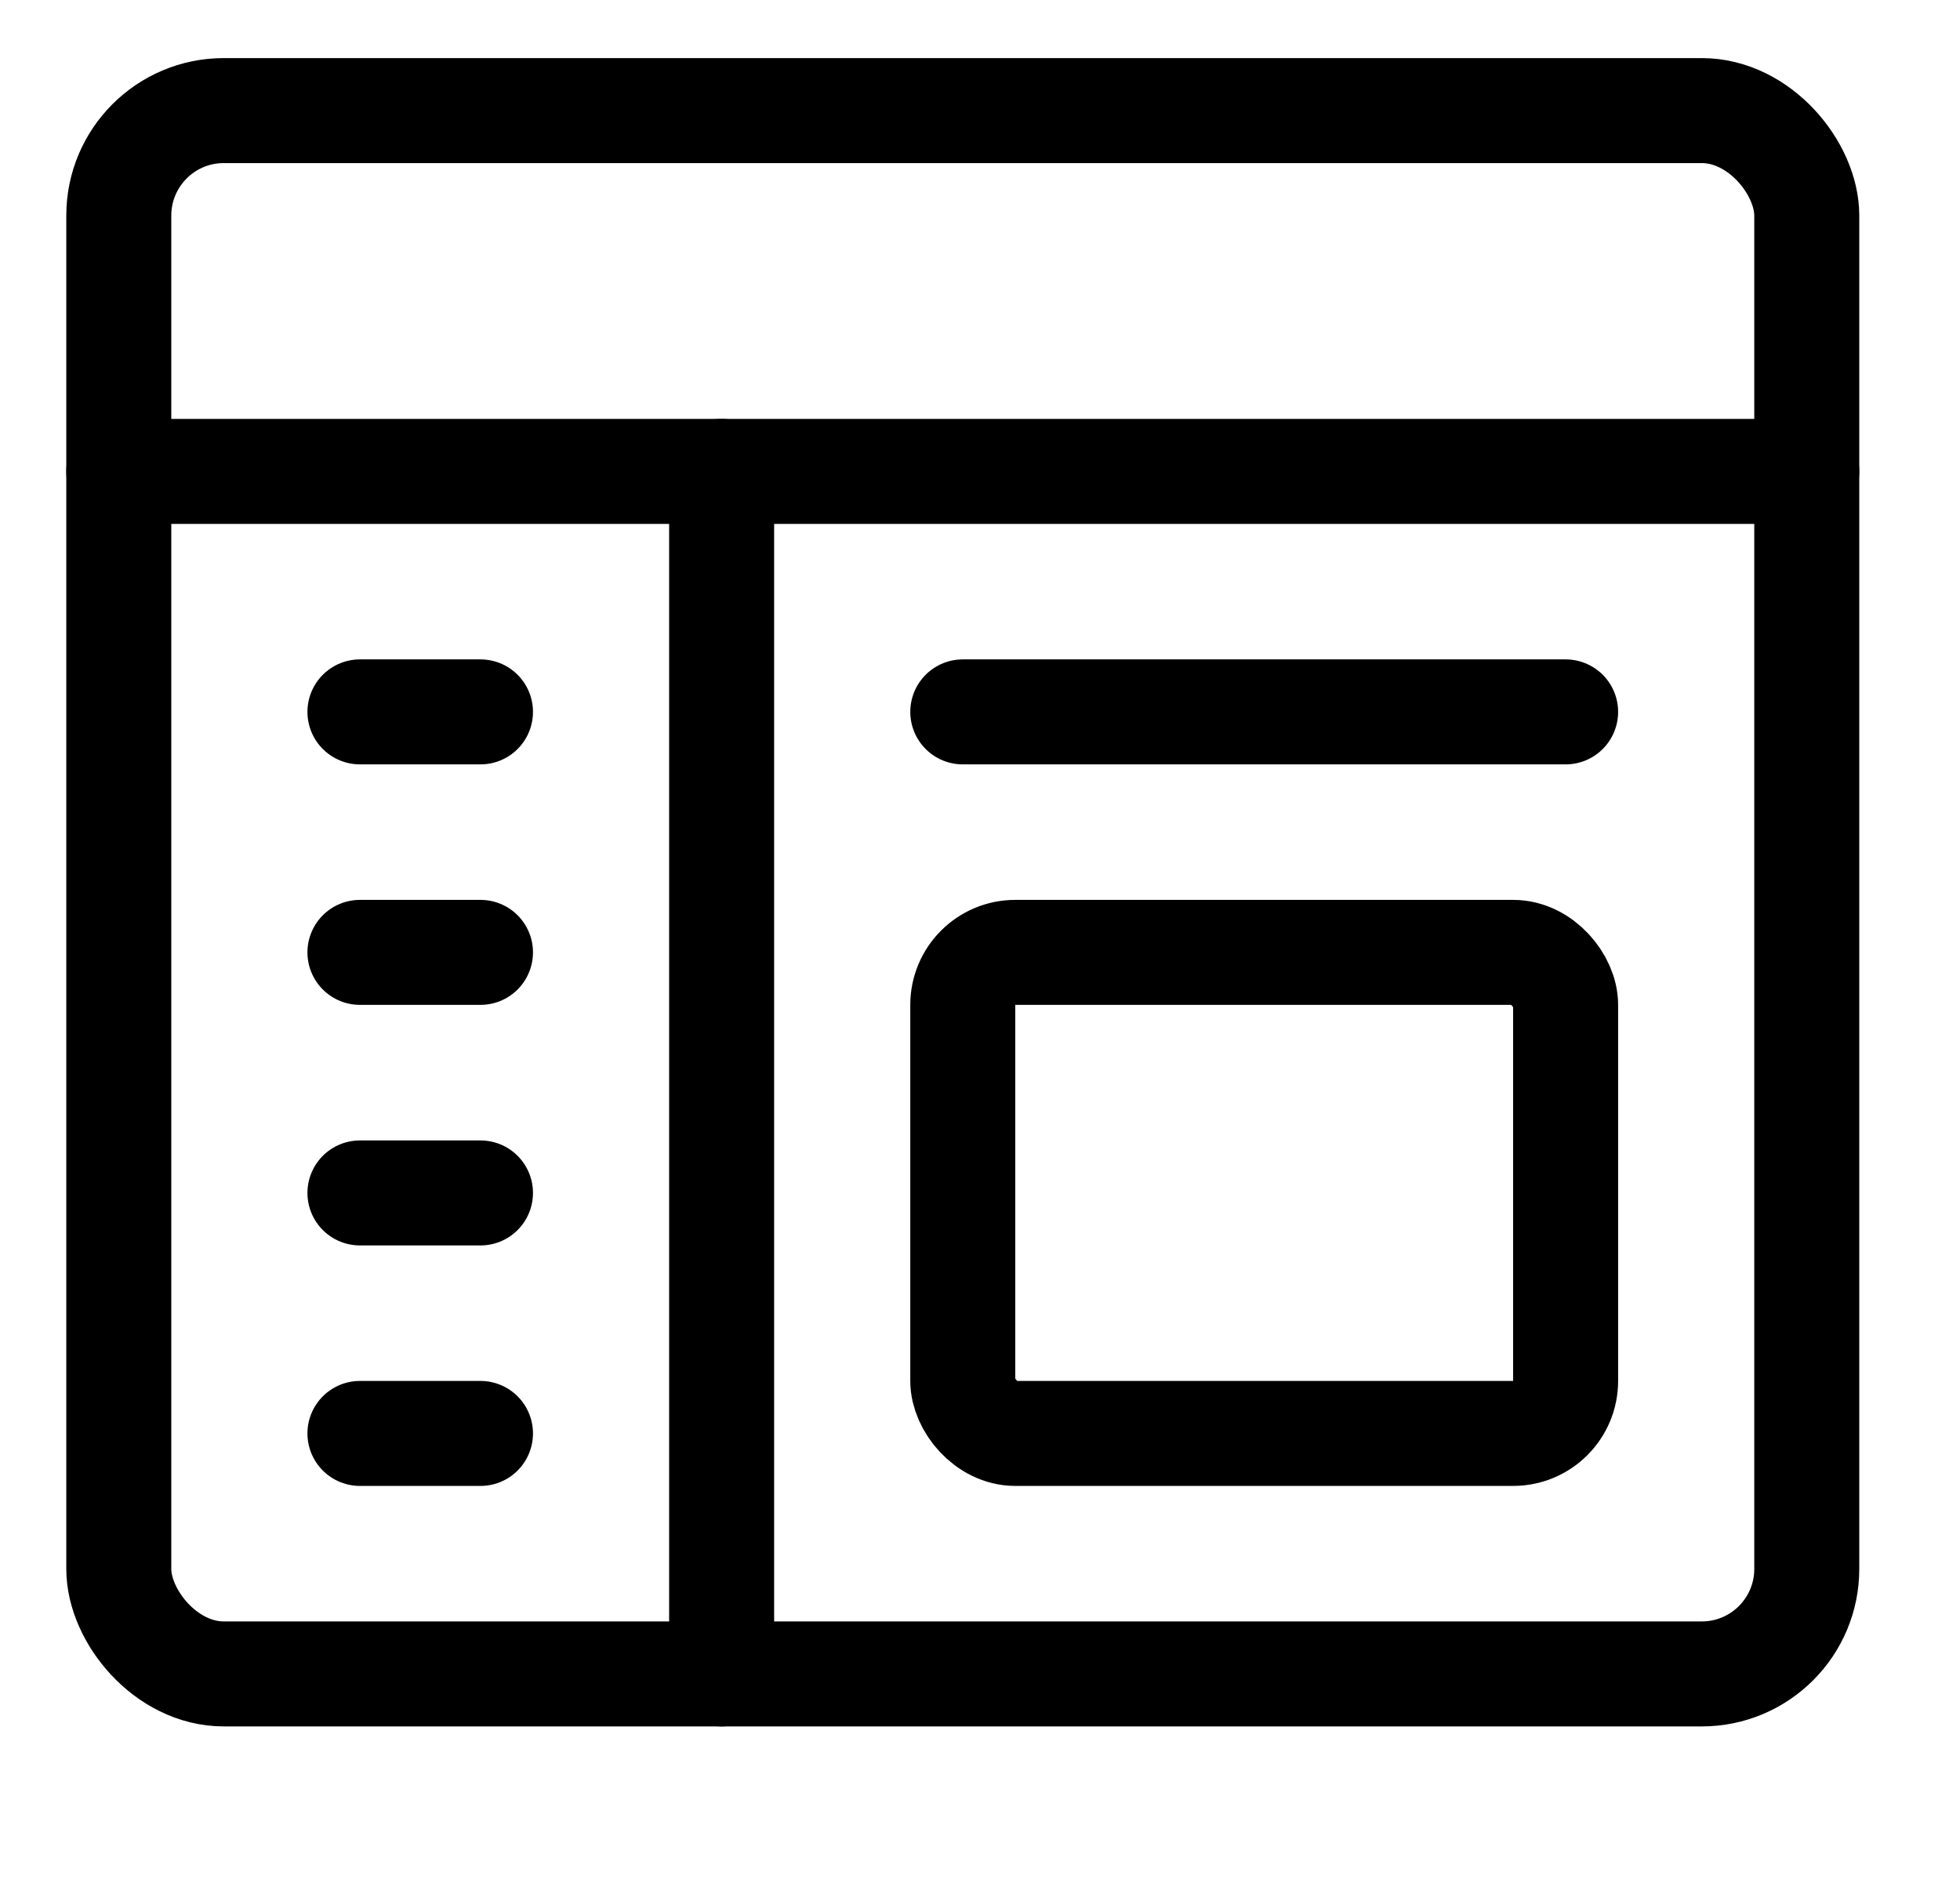
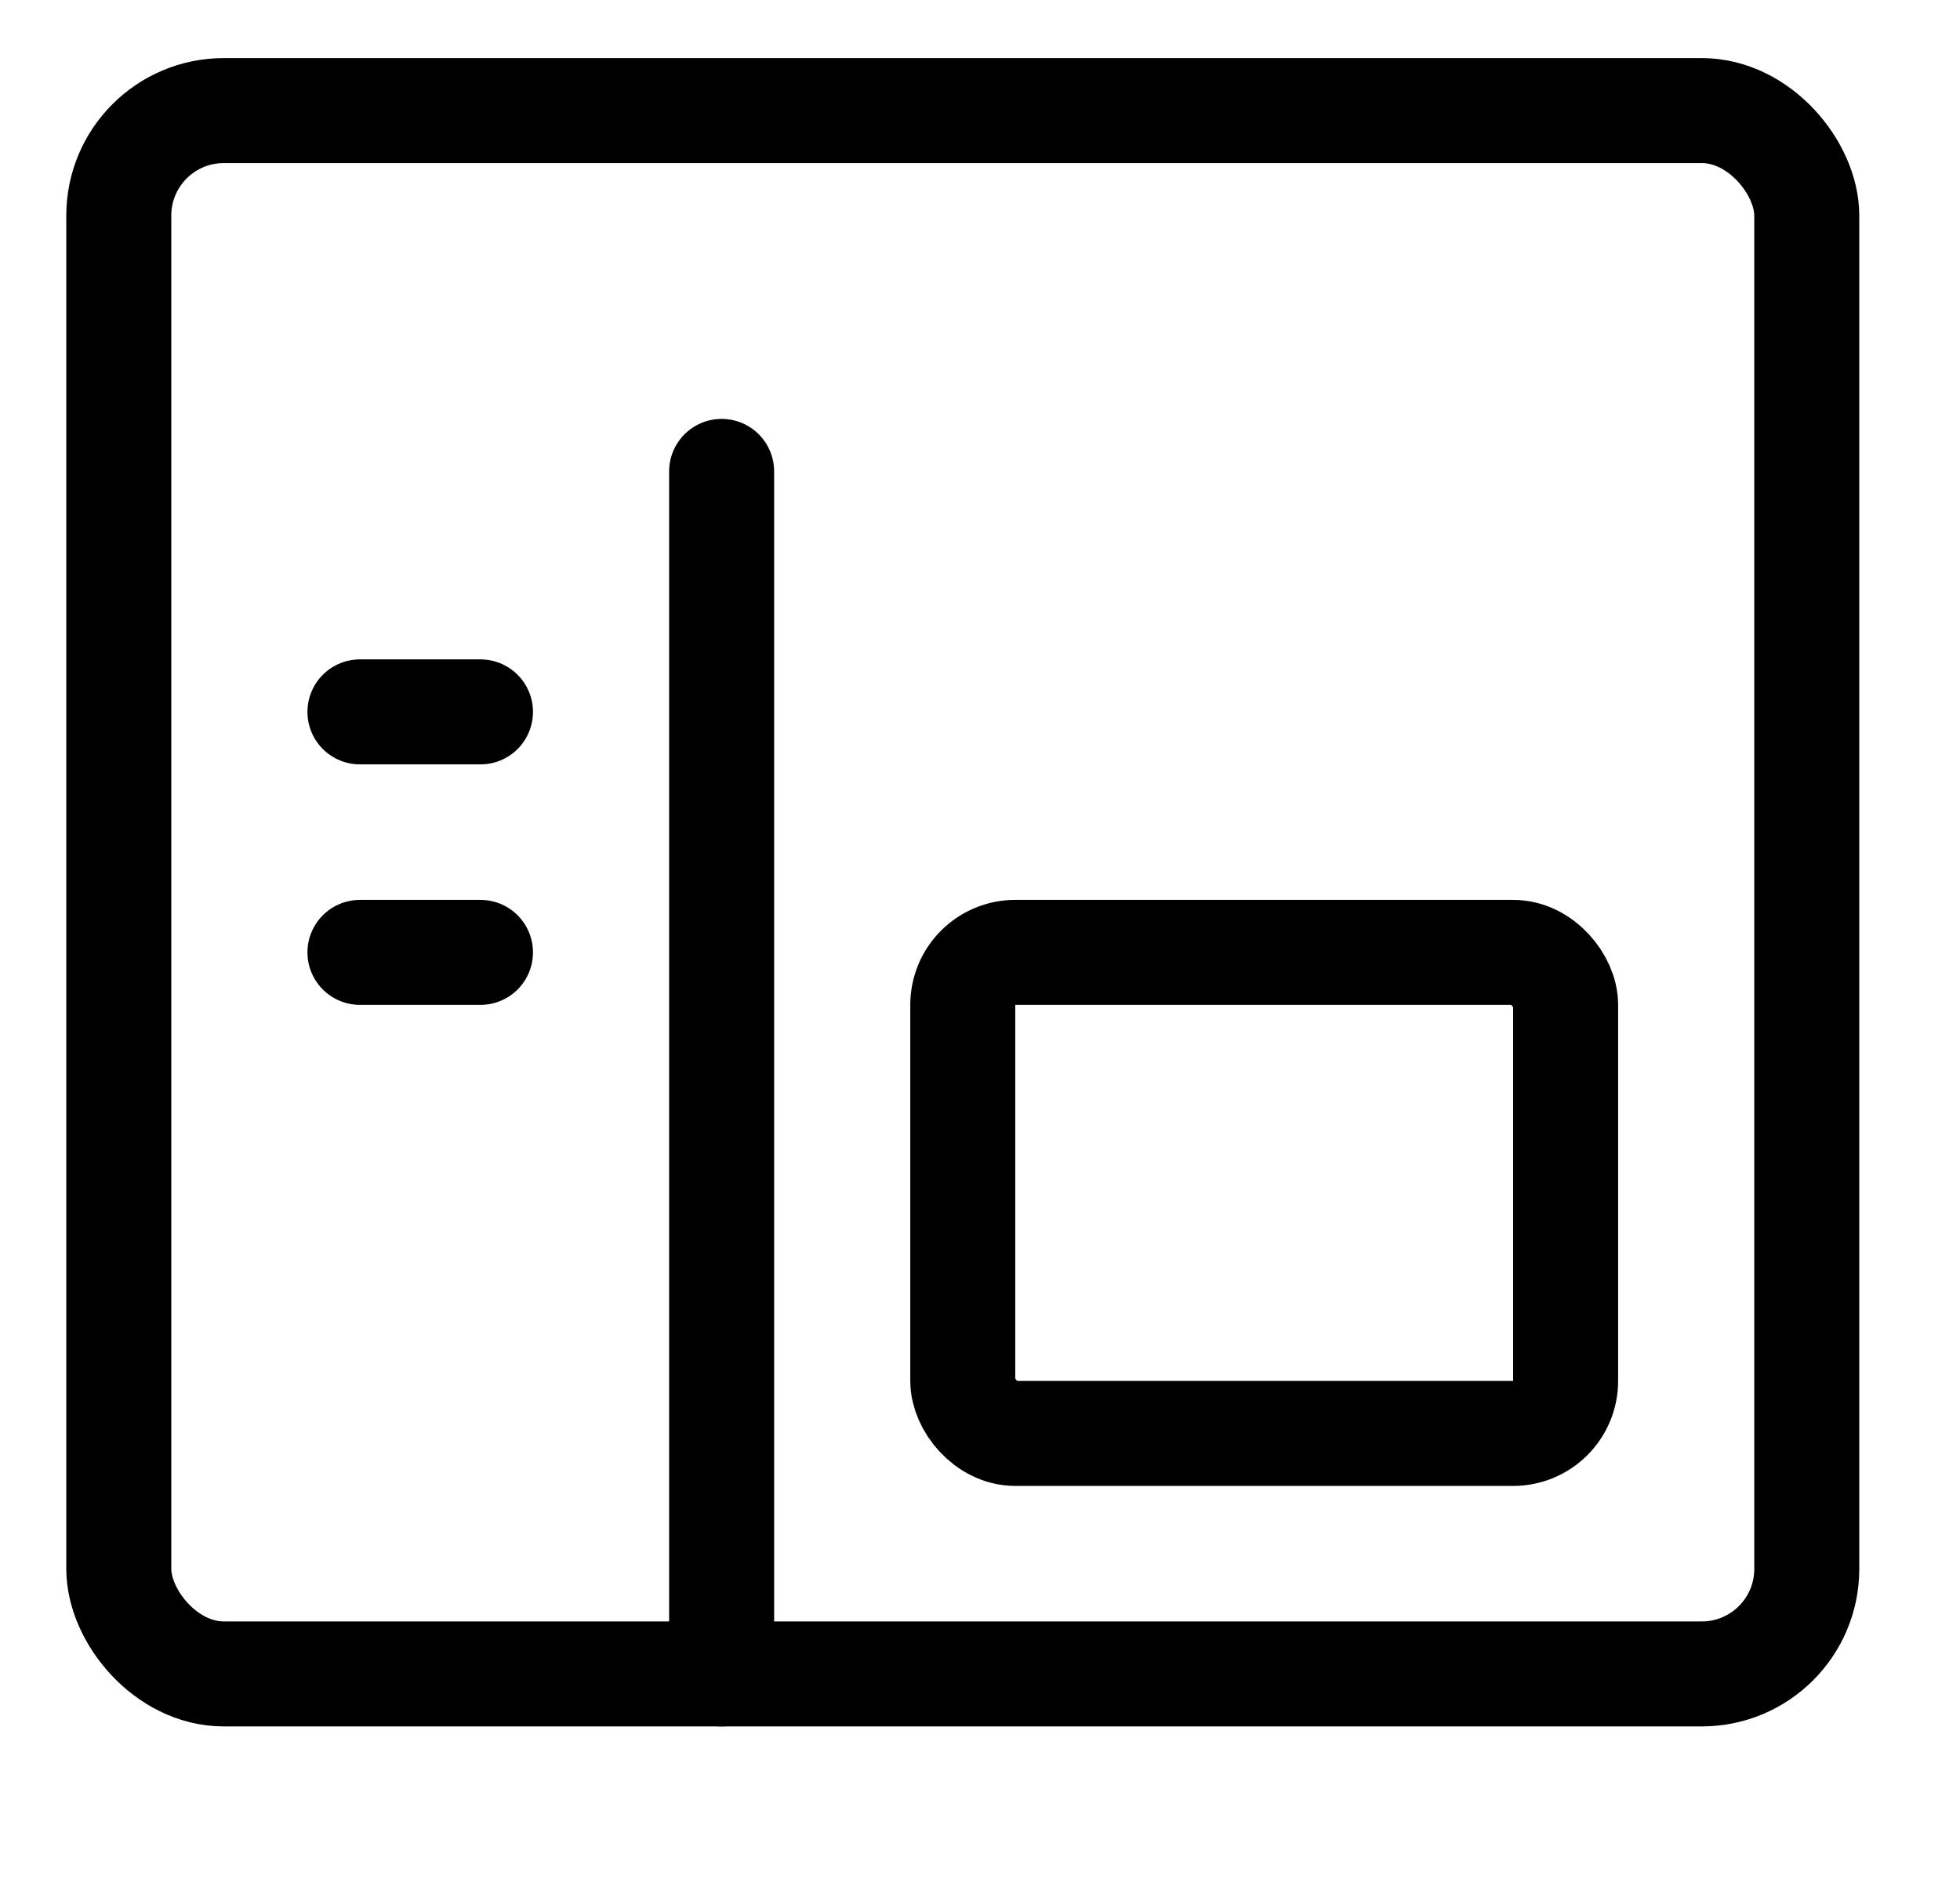
<svg xmlns="http://www.w3.org/2000/svg" width="28px" height="27px" viewBox="0 0 28 27" version="1.1">
  <title>browser-page-text-1</title>
  <g id="Page-1" stroke="none" stroke-width="1" fill="none" fill-rule="evenodd" stroke-linecap="round" stroke-linejoin="round">
    <g id="Apple-TV" transform="translate(-994, -3790)" stroke="#000000" stroke-width="1.5">
      <g id="browser-page-text-1" transform="translate(994, 3790)">
        <g id="Group-3" transform="translate(1.697, 1.58)">
          <rect id="Rectangle" x="-1.54438976e-13" y="7.26691434e-14" width="24.114" height="22.336" rx="1.5" />
-           <line x1="-1.54438976e-13" y1="5.155" x2="24.114" y2="5.155" id="Path" />
          <line x1="8.612" y1="5.155" x2="8.612" y2="22.336" id="Path" />
          <line x1="3.445" y1="8.591" x2="5.167" y2="8.591" id="Path" />
          <line x1="3.445" y1="12.027" x2="5.167" y2="12.027" id="Path" />
-           <line x1="3.445" y1="15.464" x2="5.167" y2="15.464" id="Path" />
-           <line x1="12.057" y1="8.591" x2="20.669" y2="8.591" id="Path" />
-           <line x1="3.445" y1="18.9" x2="5.167" y2="18.9" id="Path" />
          <rect id="Rectangle" x="12.057" y="12.027" width="8.612" height="6.873" rx="0.75" />
        </g>
      </g>
    </g>
  </g>
</svg>